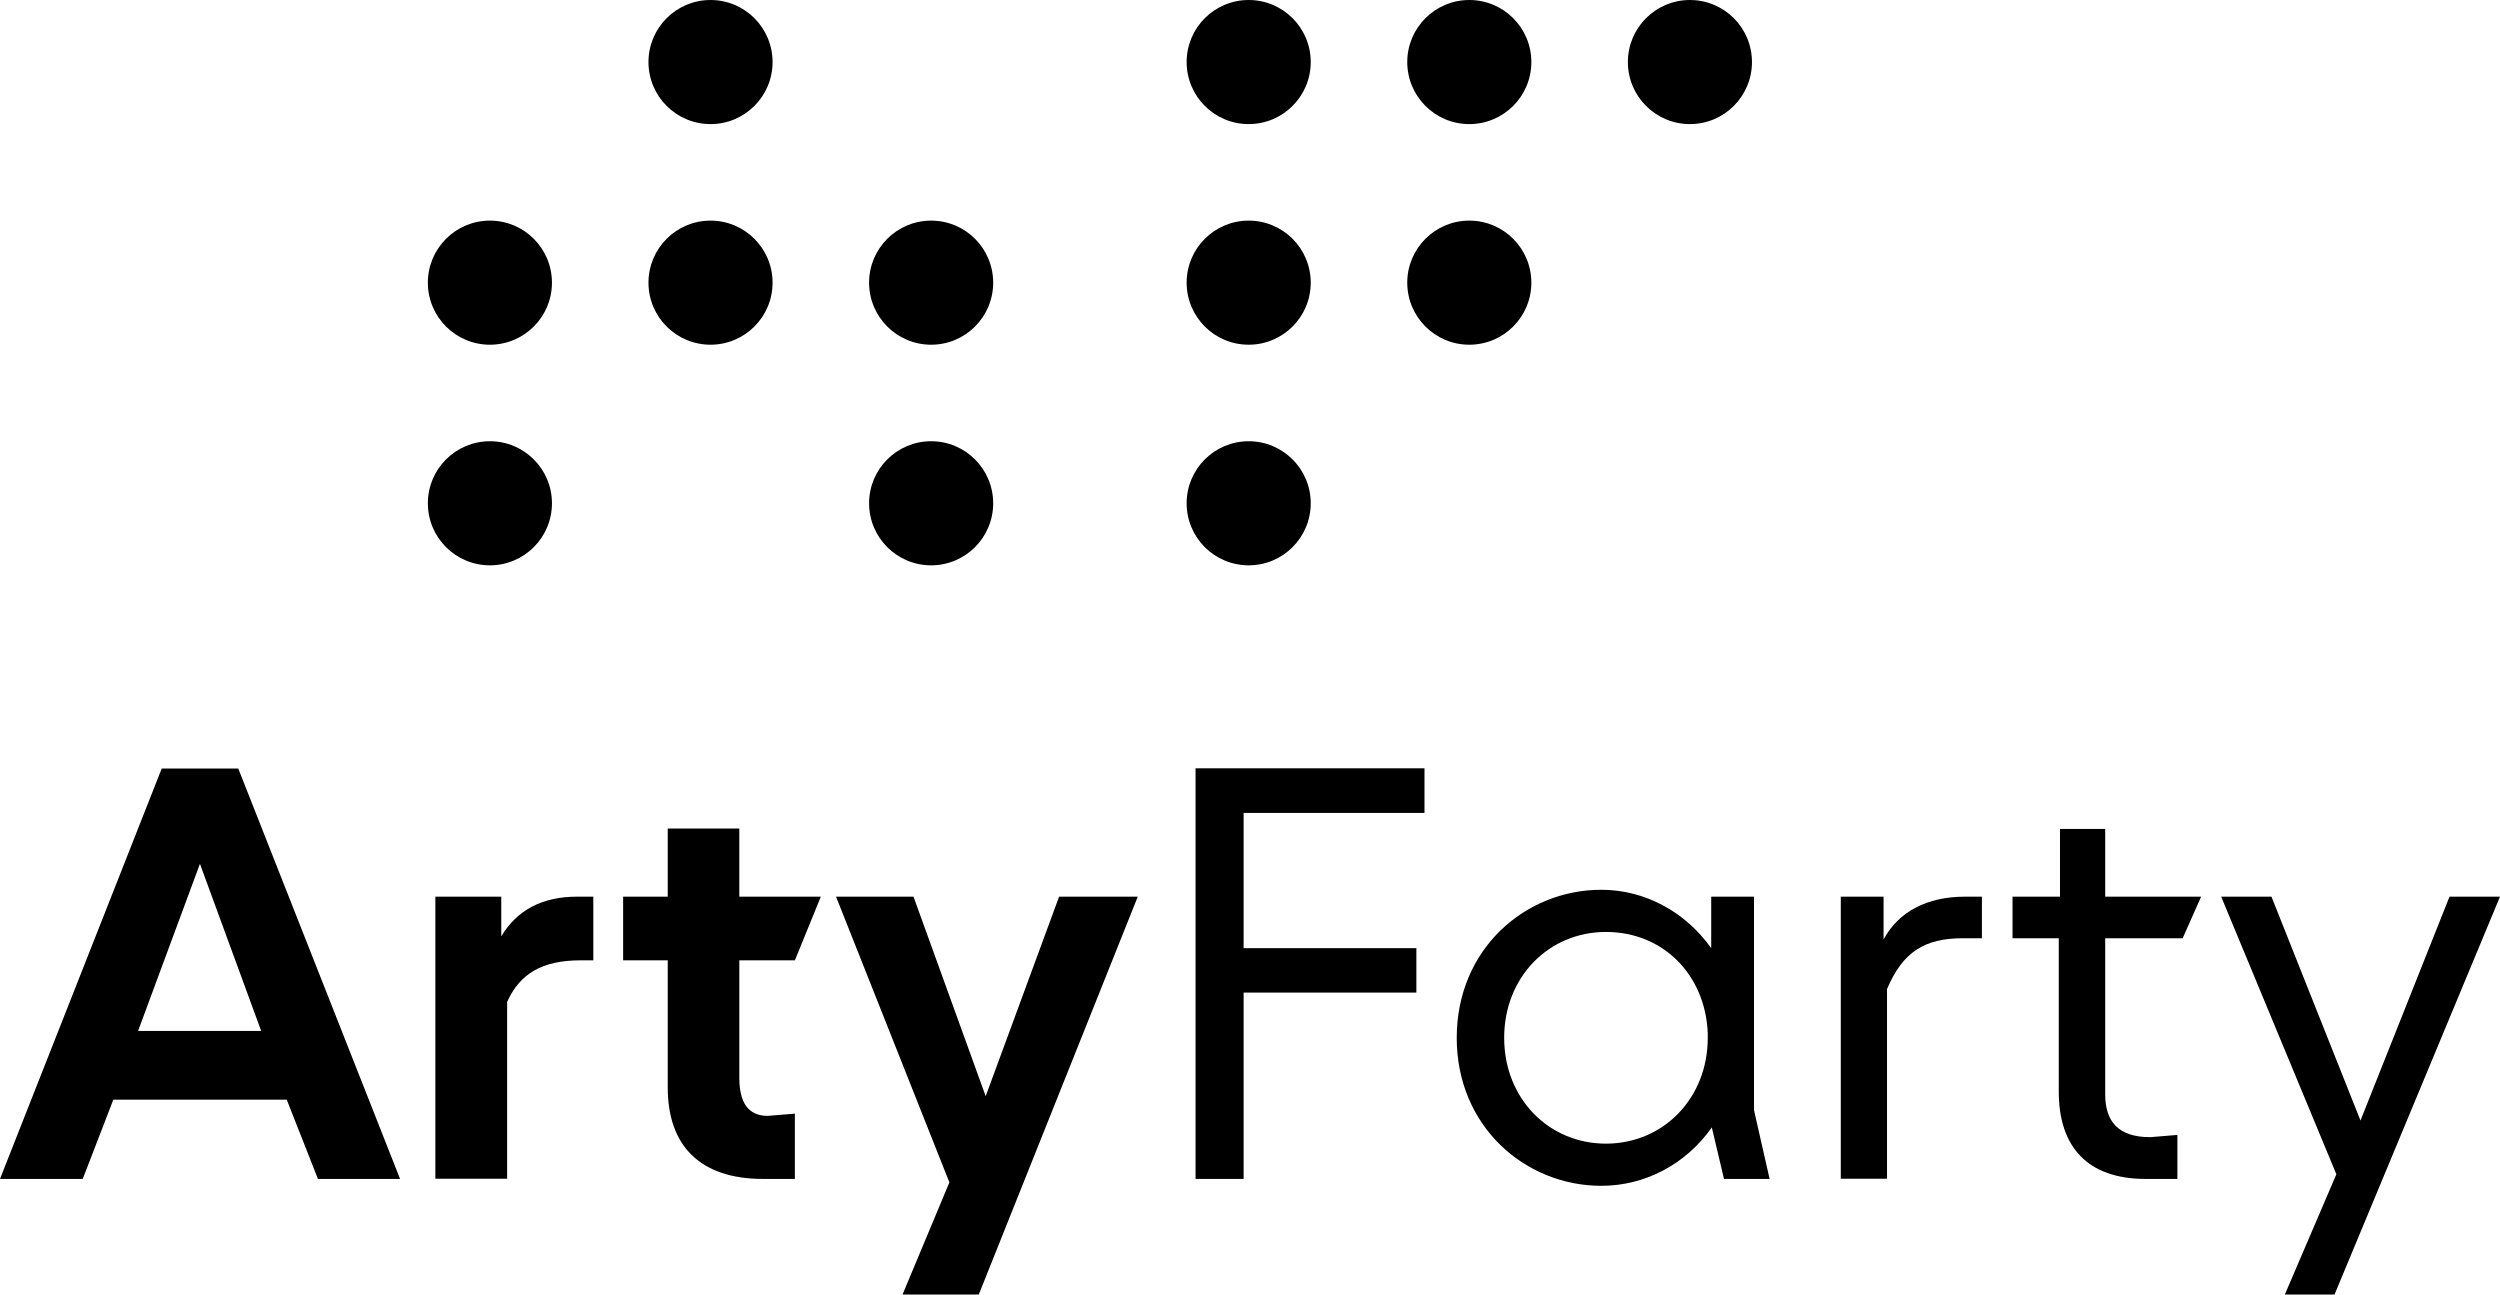
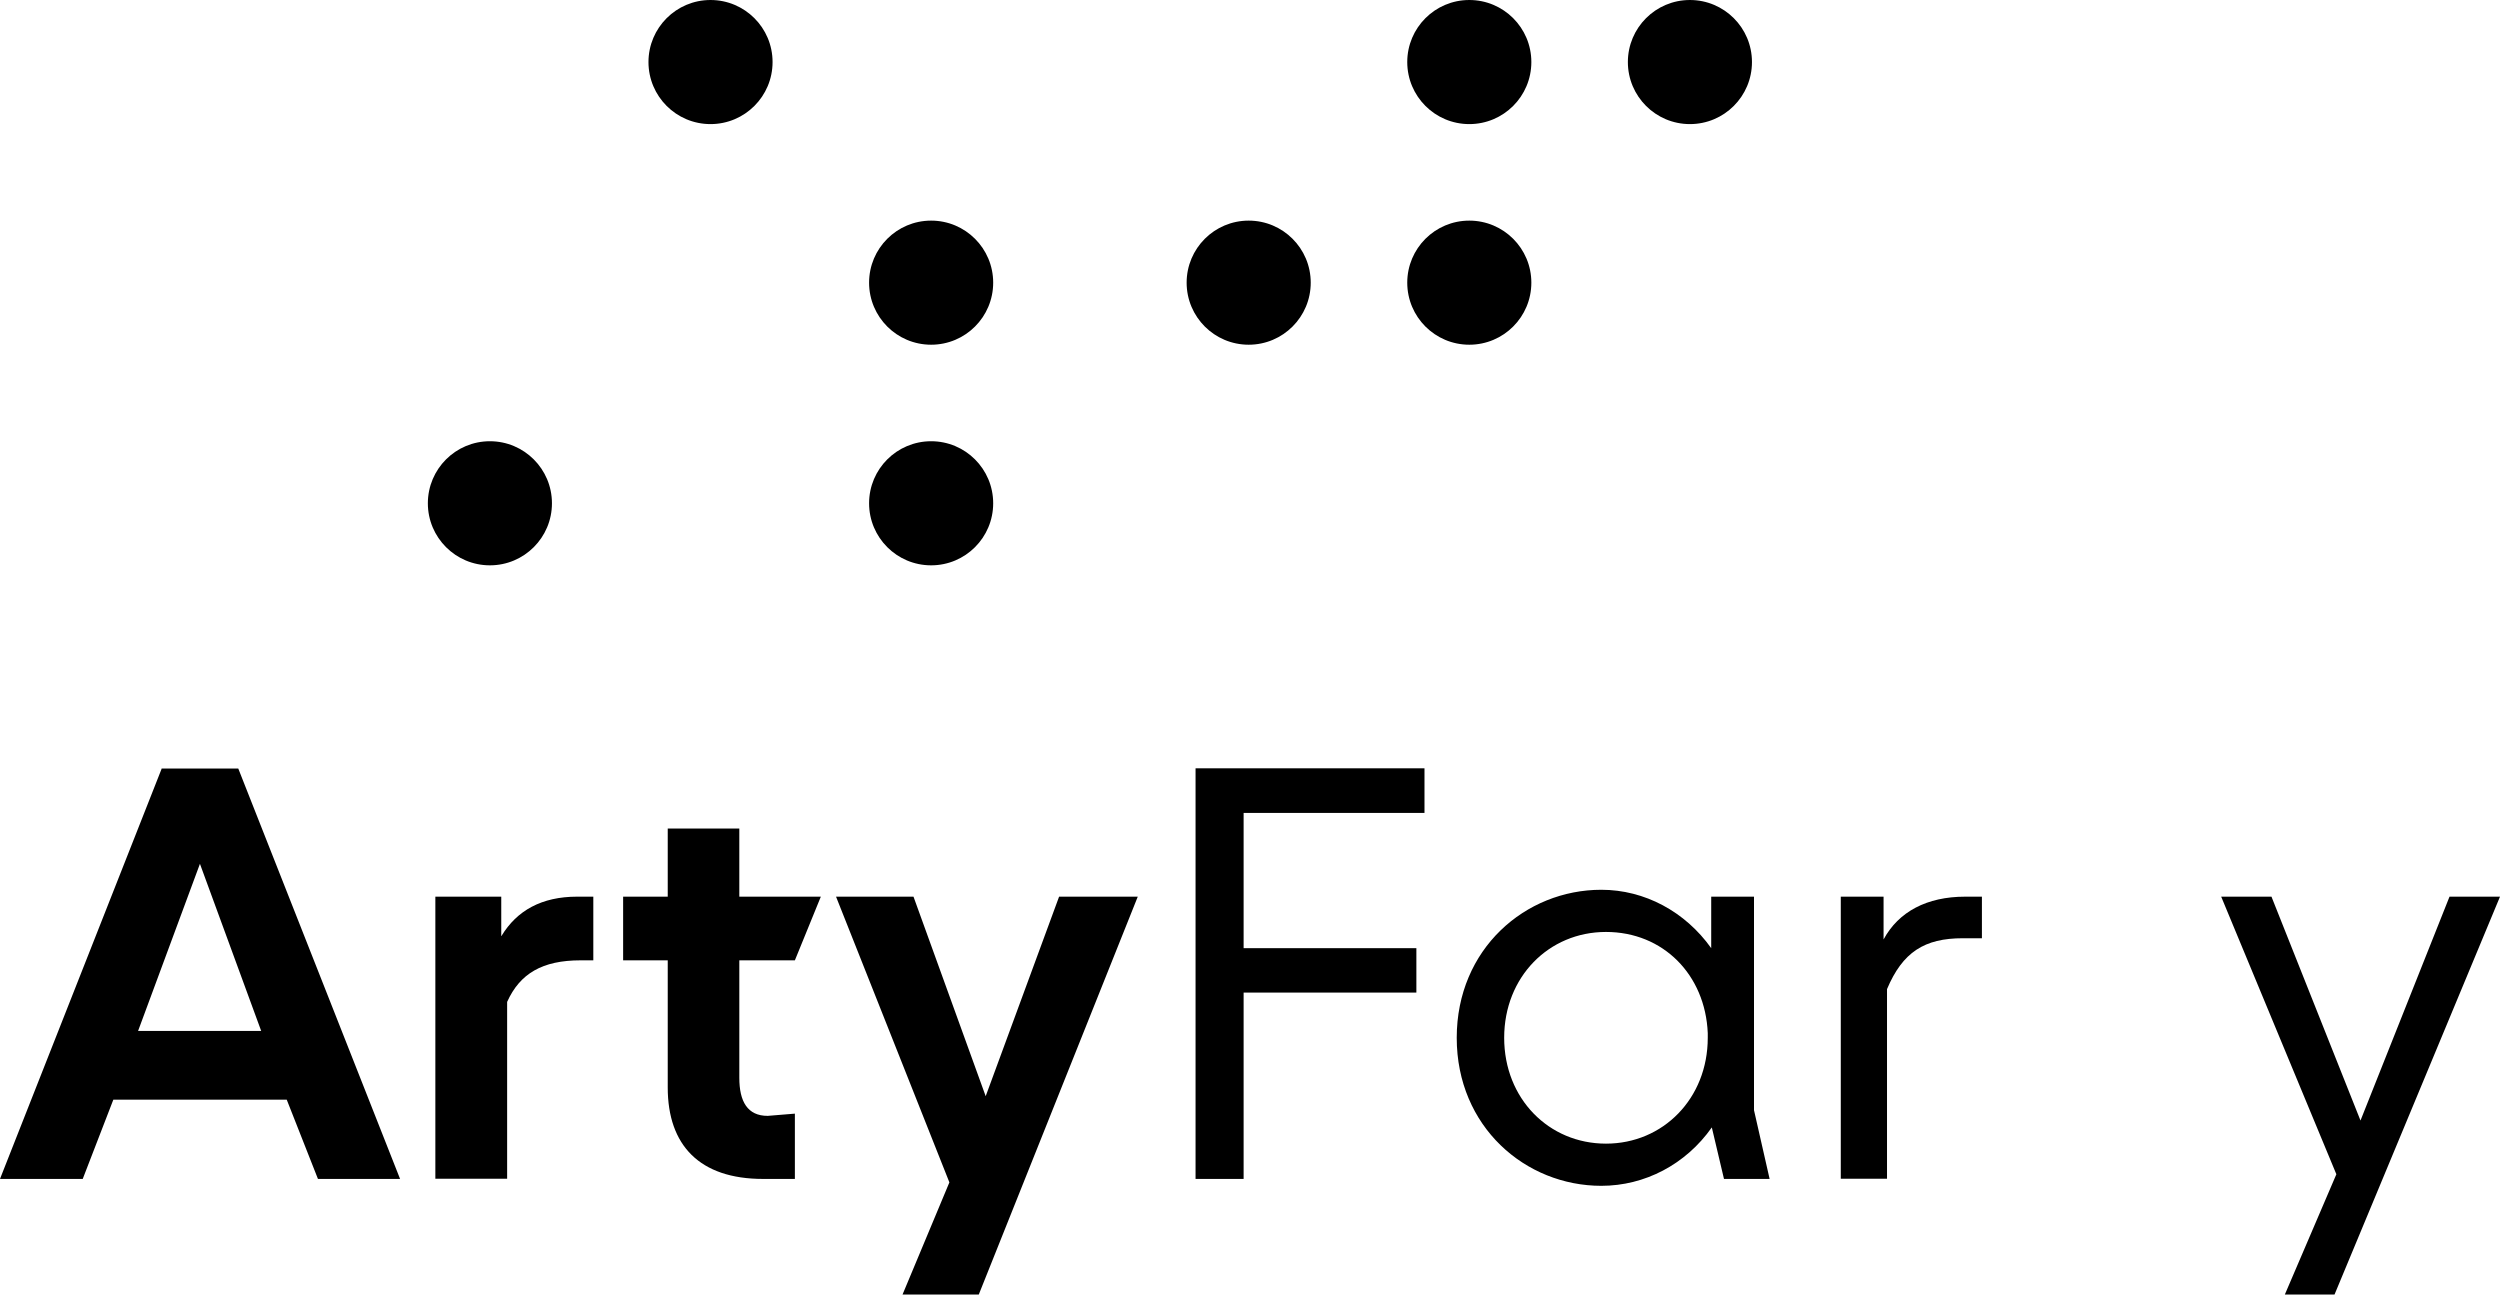
<svg xmlns="http://www.w3.org/2000/svg" id="Calque_1" viewBox="0 0 123.29 63.84">
  <path d="M6.81,50.84l3.05-8.24,3.02,8.24H6.81Zm1.17-12.95L0,58.14H4.08l1.51-3.91H14.14l1.54,3.91h4.05l-7.98-20.24h-3.76Z" />
  <path d="M24.72,46.16v-1.94h-3.25v13.91h3.54v-8.72c.63-1.4,1.74-2.05,3.62-2.05h.63v-3.14h-.8c-1.74,0-2.97,.68-3.73,1.94" />
  <path d="M36.47,40.86h-3.54v3.36h-2.2v3.14h2.2v6.27c0,2.85,1.57,4.51,4.7,4.51h1.57v-3.22l-1.34,.11c-1,0-1.4-.71-1.4-1.88v-5.79h2.74l1.28-3.14h-4.02v-3.36h0Z" />
  <polygon points="48.61 54.06 45.05 44.22 41.23 44.22 46.82 58.31 44.51 63.84 48.27 63.84 56.11 44.22 52.23 44.22 48.61 54.06 48.61 54.06" />
  <polygon points="58.96 58.14 61.33 58.14 61.33 48.95 69.85 48.95 69.85 46.76 61.33 46.76 61.33 40.09 70.25 40.09 70.25 37.89 58.96 37.89 58.96 58.14 58.96 58.14" />
  <path d="M84.22,51.18c0,2.99-2.2,5.22-5.02,5.22s-5.02-2.22-5.02-5.22,2.2-5.22,5.02-5.22,4.9,2.11,5.02,4.99v.23h0Zm2.28-6.96h-2.11v2.54c-1.28-1.8-3.28-2.88-5.42-2.88-3.74,0-7.13,2.91-7.13,7.3s3.39,7.3,7.13,7.3c2.14,0,4.16-1.05,5.45-2.88l.6,2.54h2.25l-.77-3.39v-10.52h0Z" />
  <path d="M92.89,46.33v-2.11h-2.11v13.91h2.28v-9.35c.77-1.83,1.85-2.51,3.74-2.51h.94v-2.05h-.83c-1.88,0-3.28,.74-4.02,2.11" />
-   <path d="M103.81,40.88h-2.22v3.34h-2.34v2.05h2.28v7.56c0,2.74,1.43,4.31,4.28,4.31h1.57v-2.17l-1.34,.11c-1.6,0-2.22-.8-2.22-2.11v-7.7h3.82l.91-2.05h-4.73v-3.34h0Z" />
  <polygon points="120.8 44.22 116.41 55.26 112.02 44.22 109.54 44.22 115.22 57.91 112.68 63.84 115.13 63.84 123.29 44.22 120.8 44.22 120.8 44.22" />
  <path d="M45.92,17c1.69,0,3.06-1.37,3.06-3.06s-1.37-3.06-3.06-3.06-3.06,1.37-3.06,3.06,1.37,3.06,3.06,3.06" />
-   <path d="M61.58,6.12c1.69,0,3.06-1.37,3.06-3.06s-1.37-3.06-3.06-3.06-3.06,1.37-3.06,3.06,1.37,3.06,3.06,3.06" />
  <path d="M61.58,17c1.69,0,3.06-1.37,3.06-3.06s-1.37-3.06-3.06-3.06-3.06,1.37-3.06,3.06,1.37,3.06,3.06,3.06" />
  <path d="M45.92,27.88c1.69,0,3.06-1.37,3.06-3.06s-1.37-3.06-3.06-3.06-3.06,1.37-3.06,3.06,1.37,3.06,3.06,3.06" />
  <path d="M72.46,6.12c1.69,0,3.06-1.37,3.06-3.06s-1.37-3.06-3.06-3.06-3.06,1.37-3.06,3.06,1.37,3.06,3.06,3.06" />
  <path d="M83.34,6.12c1.69,0,3.06-1.37,3.06-3.06s-1.37-3.06-3.06-3.06-3.06,1.37-3.06,3.06,1.37,3.06,3.06,3.06" />
  <path d="M75.52,13.94c0-1.69-1.37-3.06-3.06-3.06s-3.06,1.37-3.06,3.06,1.37,3.06,3.06,3.06,3.06-1.37,3.06-3.06" />
  <path d="M24.16,27.88c1.69,0,3.06-1.37,3.06-3.06s-1.37-3.06-3.06-3.06-3.06,1.37-3.06,3.06,1.37,3.06,3.06,3.06" />
-   <path d="M61.58,27.88c1.69,0,3.06-1.37,3.06-3.06s-1.37-3.06-3.06-3.06-3.06,1.37-3.06,3.06,1.37,3.06,3.06,3.06" />
-   <path d="M35.04,17c1.69,0,3.06-1.37,3.06-3.06s-1.37-3.06-3.06-3.06-3.06,1.37-3.06,3.06,1.37,3.06,3.06,3.06" />
  <path d="M35.04,6.12c1.69,0,3.06-1.37,3.06-3.06s-1.37-3.06-3.06-3.06-3.06,1.37-3.06,3.06,1.37,3.06,3.06,3.06" />
-   <path d="M24.16,17c1.69,0,3.06-1.37,3.06-3.06s-1.37-3.06-3.06-3.06-3.06,1.37-3.06,3.06,1.37,3.06,3.06,3.06" />
</svg>